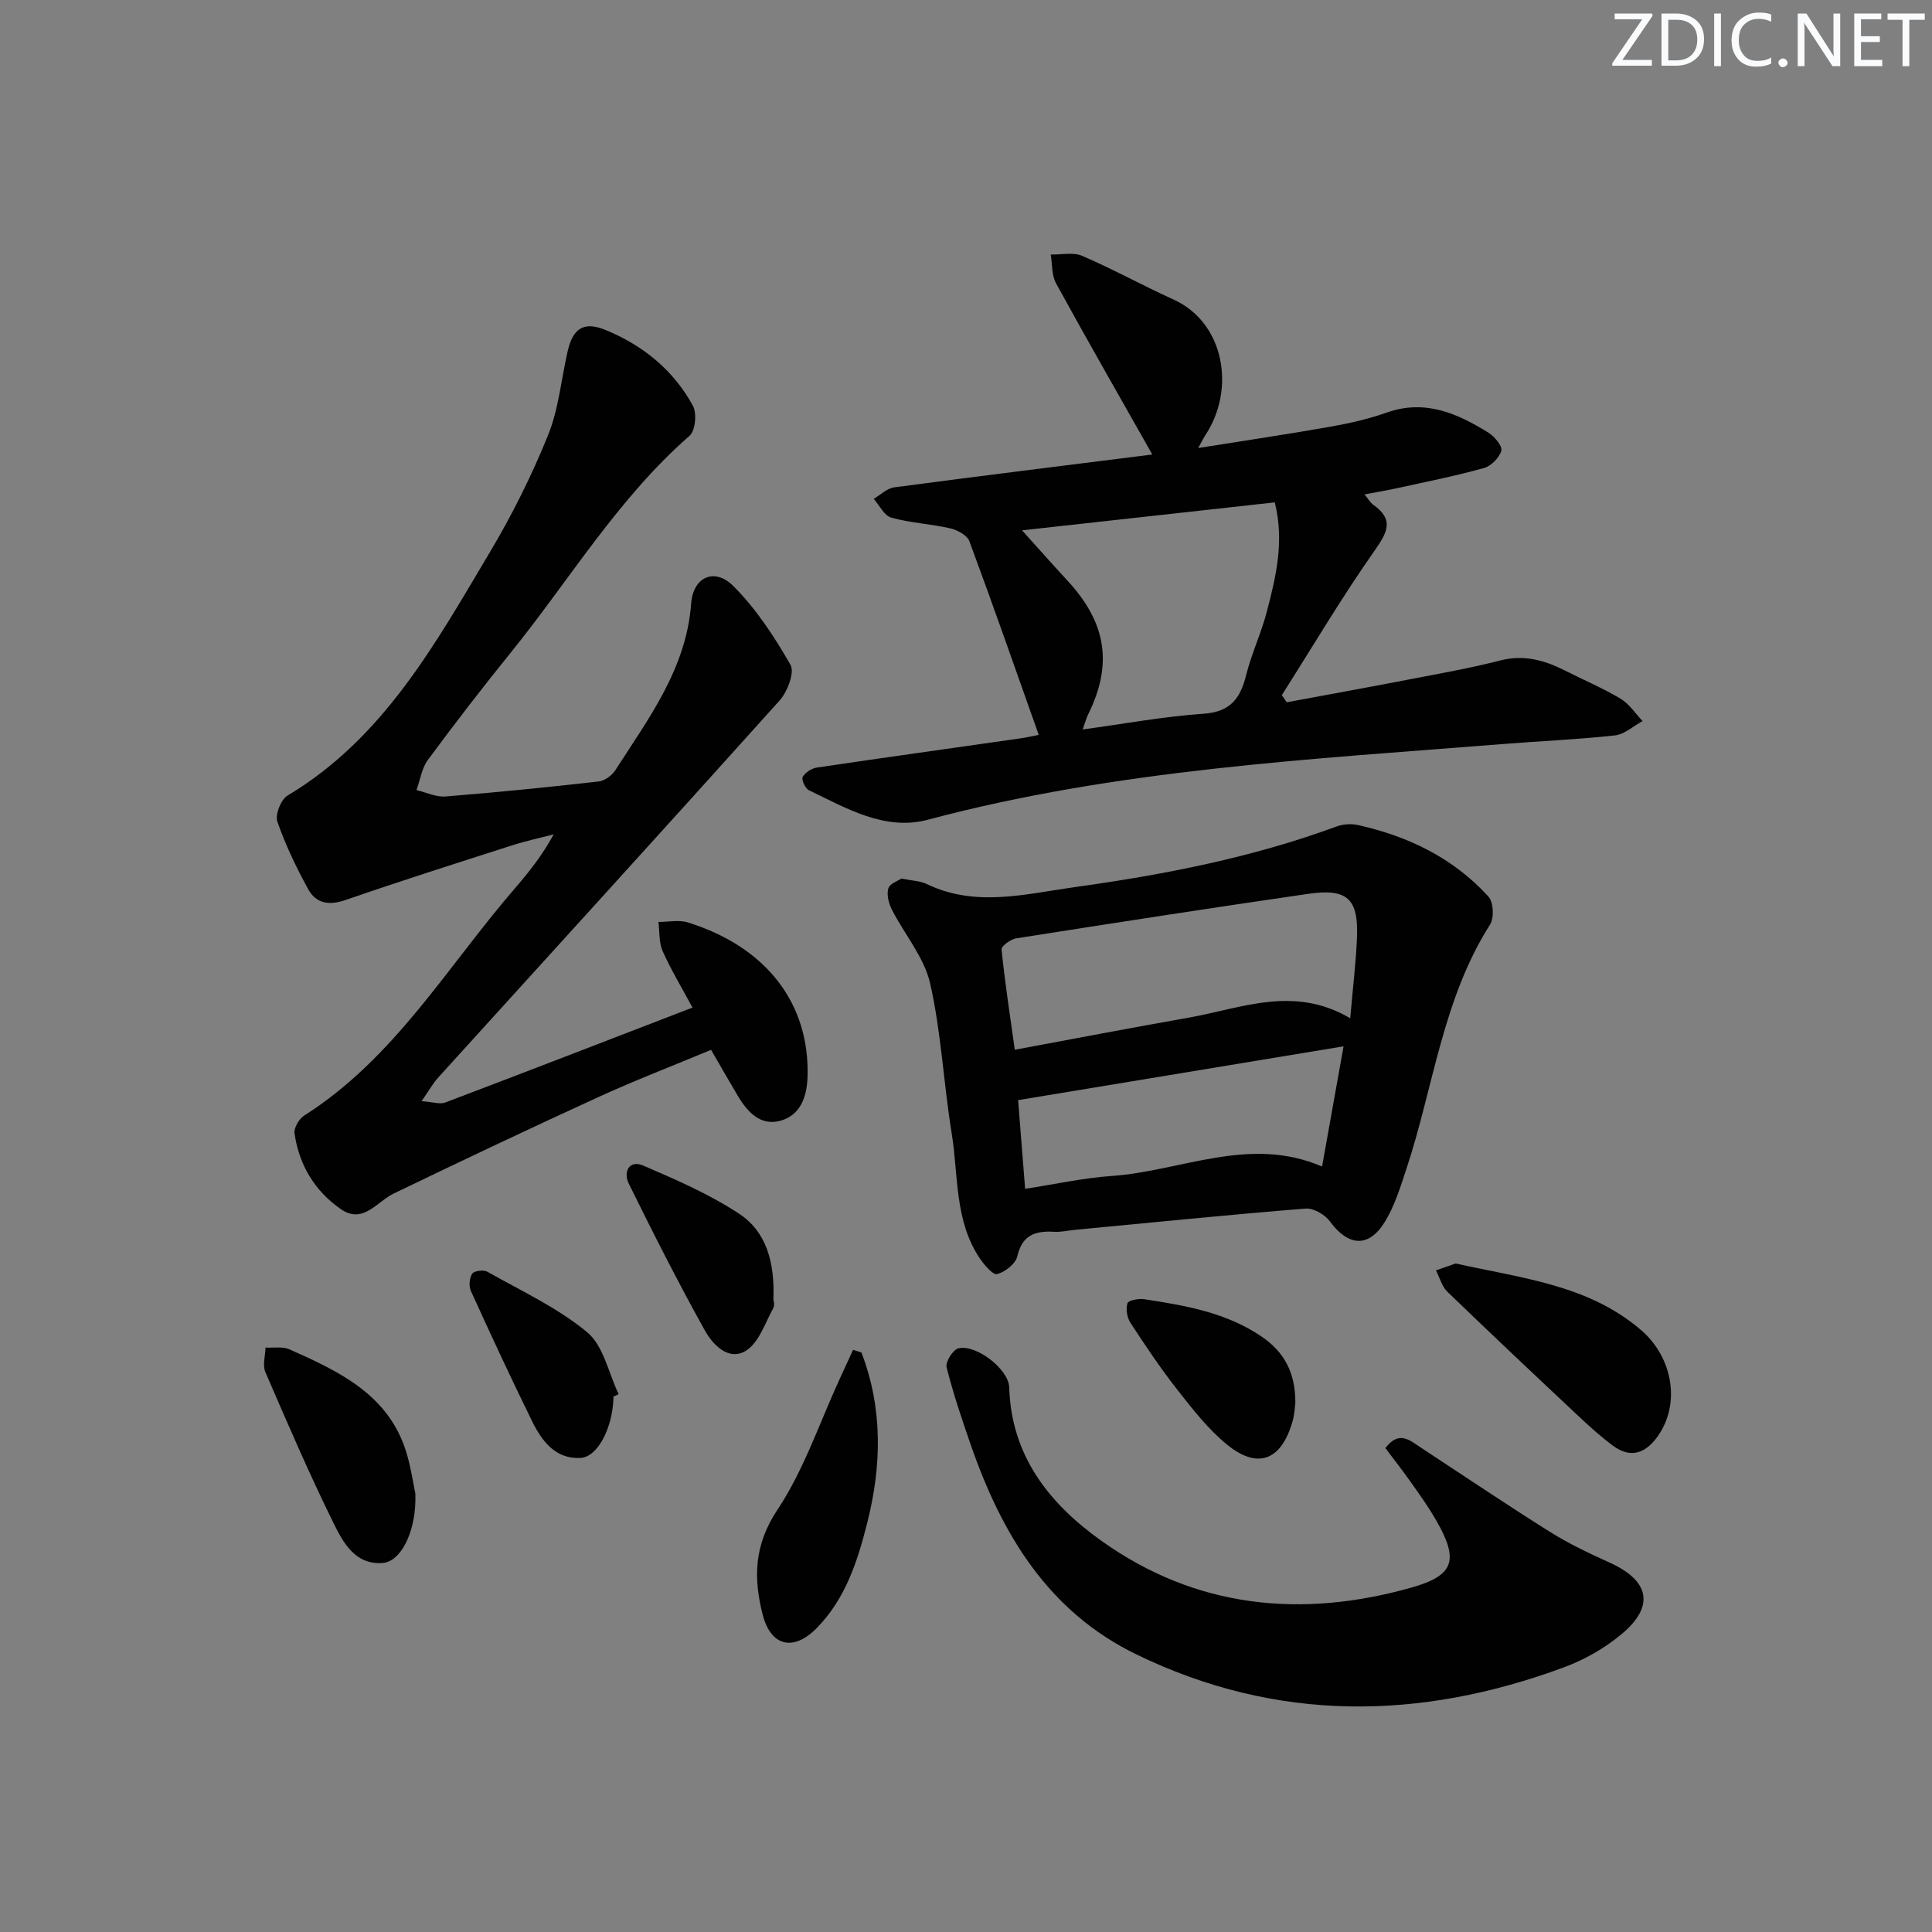
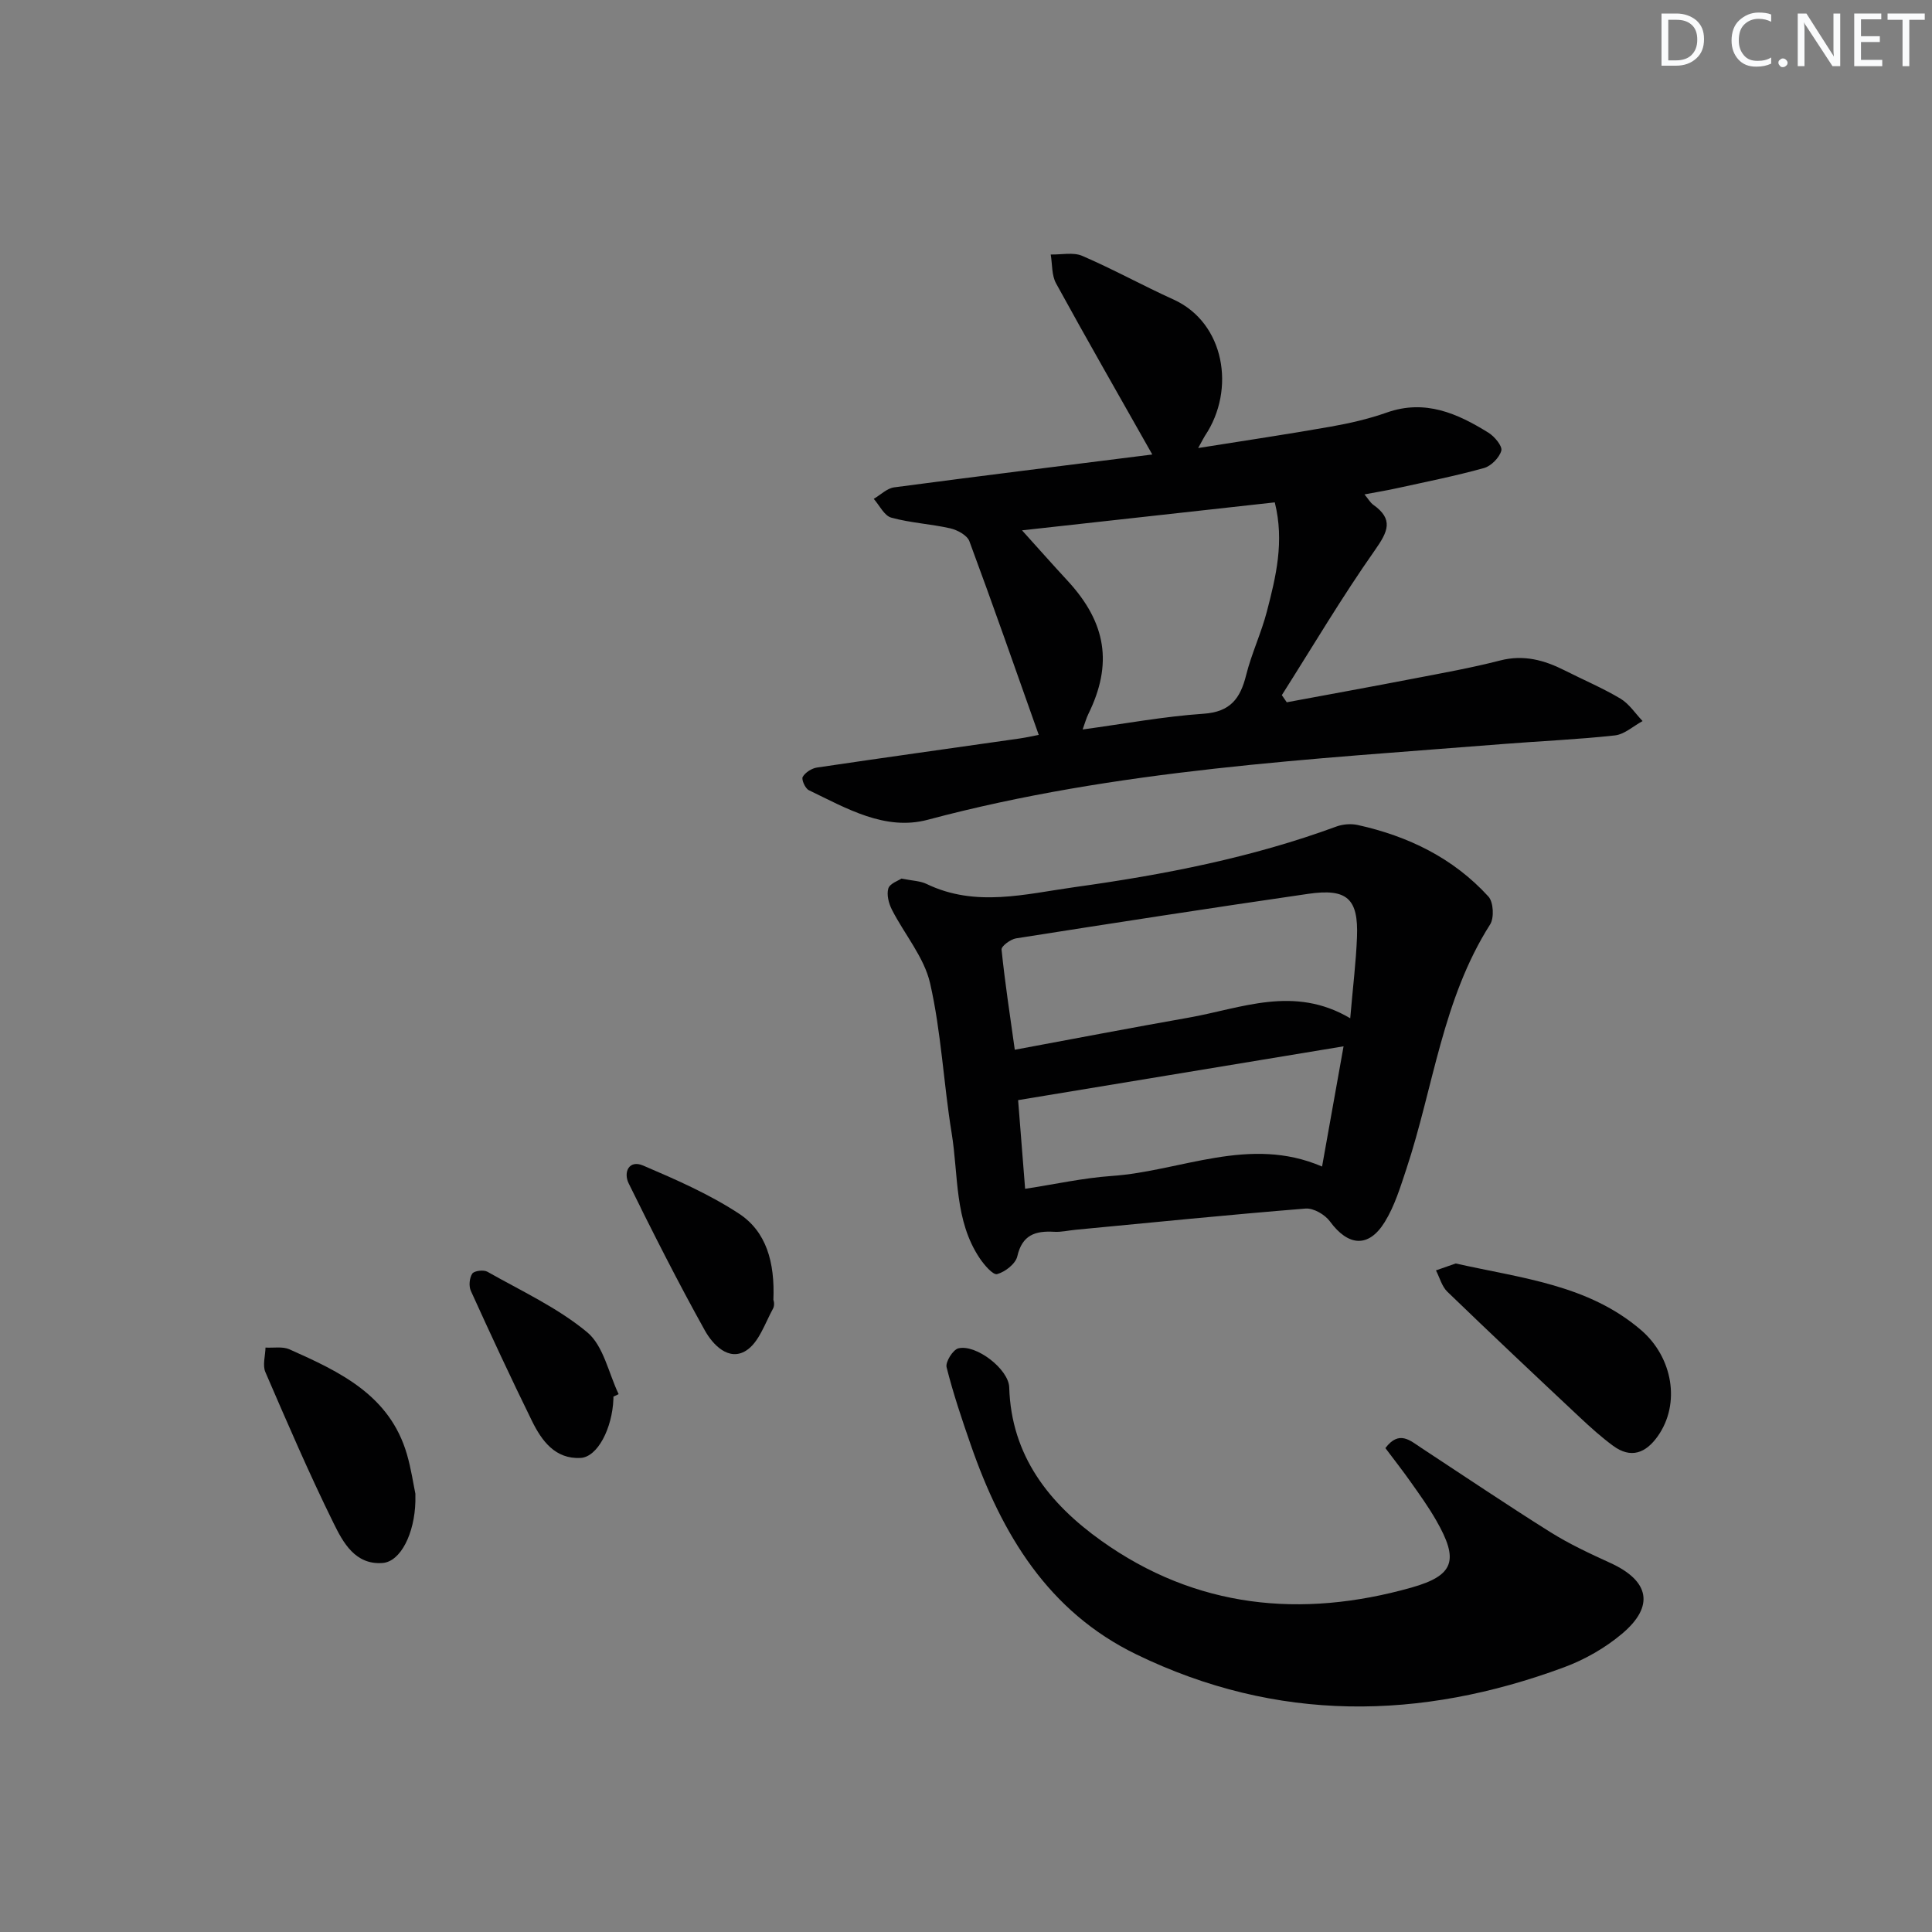
<svg xmlns="http://www.w3.org/2000/svg" enable-background="new 0 0 400 400" viewBox="0 0 400 400">
  <rect x="0" y="0" width="400" height="400" fill="#808080" stroke="none" />
-   <path d="m342.2 3.2-6.3 9.2h6.1v1.2h-8.2v-.5l6.2-9.1h-5.7v-1.2h7.8v.4z" fill="#fafbfc" />
  <path d="m344 13.7v-10.9h3.1c1.6 0 3 .5 4.1 1.4 1.1 1 1.6 2.2 1.6 3.9s-.5 3-1.6 4-2.5 1.5-4.2 1.5h-3zm1.4-9.6v8.4h1.6c1.4 0 2.5-.4 3.2-1.1.8-.8 1.2-1.8 1.2-3.2s-.4-2.4-1.2-3.1-1.8-1-3.1-1z" fill="#fafbfc" />
-   <path d="m356.3 2.8v10.9h-1.4v-10.9z" fill="#fafbfc" />
  <path d="m366.6 13.2c-.8.4-1.8.6-3 .6-1.6 0-2.8-.5-3.7-1.5s-1.4-2.3-1.4-3.9c0-1.7.5-3.2 1.6-4.2s2.4-1.6 4-1.6c1 0 1.9.1 2.6.4v1.5c-.8-.4-1.6-.6-2.6-.6-1.2 0-2.2.4-3 1.2s-1.1 1.9-1.1 3.3c0 1.3.4 2.3 1.1 3.1s1.6 1.1 2.8 1.1c1.1 0 2-.2 2.8-.7v1.3z" fill="#fafbfc" />
  <path d="m368.2 13c0-.3.1-.5.3-.6.2-.2.4-.3.6-.3.3 0 .5.1.7.3s.3.4.3.6-.1.5-.3.6c-.2.2-.4.3-.7.3s-.5-.1-.6-.3c-.2-.2-.3-.4-.3-.6z" fill="#fafbfc" />
  <path d="m381.1 13.7h-1.7l-5.5-8.4c-.2-.2-.3-.5-.4-.7 0 .2.1.8.1 1.5v7.6h-1.4v-10.9h1.8l5.3 8.3c.3.4.4.6.4.8 0-.3-.1-.8-.1-1.6v-7.5h1.4v10.9z" fill="#fafbfc" />
  <path d="m389.7 13.7h-5.8v-10.9h5.6v1.2h-4.2v3.5h3.9v1.2h-3.9v3.7h4.4z" fill="#fafbfc" />
  <path d="m398.4 4.1h-3.1v9.6h-1.4v-9.6h-3.1v-1.3h7.7v1.3z" fill="#fafbfc" />
  <g fill="#010102">
-     <path d="m87.29 227.98c2.3.16 3.78.71 4.9.28 16.91-6.41 33.77-12.94 51.18-19.65-2.23-4.15-4.45-7.82-6.18-11.7-.79-1.79-.61-4.01-.87-6.03 2.04.01 4.23-.48 6.09.1 16.28 5.06 25.28 16.83 24.78 32.01-.14 4.15-1.49 7.91-5.62 9.05-4.09 1.13-6.81-1.79-8.79-5.12-1.78-2.99-3.5-6.01-5.56-9.56-7.89 3.29-15.75 6.31-23.4 9.81-14.17 6.48-28.25 13.16-42.29 19.93-3.55 1.71-6.36 6.44-10.99 3.22-5.37-3.73-8.63-9.14-9.56-15.67-.16-1.13.93-3 1.98-3.67 18.67-11.84 29.62-30.81 43.58-46.98 2.91-3.37 5.69-6.84 8.1-11.26-2.89.76-5.83 1.38-8.67 2.3-11.51 3.69-23.03 7.35-34.44 11.3-3.43 1.19-6.11.71-7.74-2.27-2.45-4.49-4.71-9.16-6.37-13.98-.49-1.43.74-4.56 2.1-5.37 19.95-11.92 30.65-31.51 41.96-50.49 4.58-7.69 8.61-15.79 11.97-24.08 2.21-5.44 2.74-11.55 4.06-17.36 1.09-4.8 3.32-6.32 7.84-4.48 7.74 3.16 14.08 8.31 18.11 15.7.85 1.55.51 5.16-.69 6.21-14.85 12.98-24.87 29.88-37.09 44.98-5.86 7.24-11.55 14.63-17.09 22.13-1.27 1.72-1.6 4.15-2.36 6.25 2 .47 4.04 1.48 5.99 1.32 10.59-.84 21.16-1.91 31.71-3.1 1.25-.14 2.77-1.25 3.48-2.35 6.89-10.74 14.69-21.02 15.69-34.53.41-5.44 4.79-7.48 8.68-3.63 4.74 4.7 8.54 10.52 11.88 16.35.9 1.57-.63 5.57-2.24 7.38-23.46 26.13-47.12 52.07-70.71 78.09-1.07 1.18-1.86 2.62-3.42 4.87z" />
    <path d="m215.06 152.15c-4.83-13.61-9.46-26.9-14.36-40.1-.46-1.23-2.47-2.32-3.95-2.66-4.03-.92-8.25-1.12-12.22-2.22-1.46-.4-2.44-2.54-3.63-3.89 1.41-.82 2.75-2.19 4.24-2.38 17.94-2.38 35.9-4.59 53.43-6.8-6.71-11.88-13.44-23.6-19.93-35.44-.92-1.68-.76-3.96-1.1-5.97 2.2.06 4.67-.52 6.54.29 6.4 2.76 12.52 6.15 18.88 9.03 10.61 4.81 12.92 18.66 6.53 28.19-.26.39-.46.83-1.42 2.56 9.79-1.56 18.64-2.87 27.45-4.43 3.91-.69 7.84-1.59 11.58-2.91 7.94-2.81 14.63.16 21.09 4.18 1.25.78 2.9 2.77 2.64 3.71-.41 1.46-2.12 3.19-3.61 3.6-5.91 1.64-11.95 2.84-17.95 4.16-2.07.46-4.17.8-6.77 1.29.81.97 1.2 1.7 1.81 2.14 4.26 3.02 3.06 5.54.37 9.38-6.84 9.72-12.91 19.99-19.29 30.04.34.49.68.99 1.02 1.48 8.71-1.62 17.43-3.2 26.13-4.88 6.03-1.16 12.09-2.24 18.03-3.77 4.89-1.26 9.15-.09 13.4 2.06 3.85 1.95 7.85 3.64 11.54 5.84 1.8 1.08 3.06 3.06 4.57 4.64-1.91 1.03-3.74 2.75-5.74 2.97-7.59.84-15.24 1.15-22.87 1.76-40.06 3.19-80.24 5.25-119.38 15.7-8.84 2.36-16.85-2.37-24.63-6.12-.75-.36-1.57-2.22-1.27-2.75.54-.93 1.87-1.78 2.97-1.94 13.96-2.07 27.94-4.01 41.91-6.01 1.57-.23 3.14-.59 3.99-.75zm9.09-1.12c8.66-1.18 16.82-2.7 25.05-3.26 5.53-.38 7.59-3.15 8.79-7.96 1.12-4.49 3.15-8.75 4.31-13.23 1.87-7.2 3.65-14.47 1.63-22.57-17.69 1.96-35.21 3.9-52.33 5.79 3.1 3.43 6.24 6.99 9.46 10.47 8.01 8.68 9.35 17.24 4.26 27.58-.42.86-.67 1.79-1.17 3.18z" />
    <path d="m186.64 181.9c2.28.46 3.89.48 5.19 1.11 10.17 4.91 20.45 2.08 30.74.65 18.42-2.56 36.61-6.09 54.13-12.54 1.34-.49 3.03-.62 4.42-.31 10.44 2.31 19.78 6.84 27.05 14.82 1.04 1.15 1.21 4.41.34 5.77-9.87 15.51-11.72 33.7-17.33 50.61-1.25 3.76-2.43 7.67-4.48 10.99-3.34 5.42-7.58 5.03-11.35-.12-1.03-1.41-3.4-2.79-5.04-2.66-15.89 1.28-31.75 2.88-47.62 4.39-1.48.14-2.98.51-4.45.42-3.89-.23-6.61.64-7.62 5.09-.35 1.53-2.51 3.21-4.17 3.67-.85.24-2.67-1.89-3.59-3.25-5.29-7.86-4.4-17.19-5.83-25.94-1.68-10.31-2.15-20.86-4.46-31.01-1.23-5.4-5.3-10.13-7.91-15.25-.66-1.3-1.13-3.12-.74-4.4.32-1.03 2.09-1.61 2.72-2.04zm92.91 28.92c.56-6.56 1.2-11.67 1.4-16.8.31-7.97-2.04-10.13-10.1-8.96-20.18 2.93-40.34 6.05-60.49 9.22-1.14.18-3.07 1.62-3 2.31.7 6.85 1.75 13.66 2.74 20.75 12.49-2.32 24.21-4.57 35.96-6.64 10.93-1.92 21.8-6.79 33.49.12zm-1.38 5.81c-22.88 3.78-44.88 7.42-67.38 11.14.47 5.96.94 11.86 1.45 18.36 6.23-.95 12.05-2.25 17.93-2.66 14.42-1 28.51-8.43 43.55-1.95 1.46-8.17 2.86-15.98 4.45-24.89z" />
    <path d="m286.83 299.81c2.85-3.78 5.14-1.54 7.45-.03 8.89 5.83 17.71 11.79 26.72 17.44 3.92 2.46 8.18 4.44 12.4 6.37 8.11 3.7 9.22 8.96 2.39 14.69-3.48 2.92-7.69 5.33-11.96 6.91-29.81 11.04-59.47 11.44-88.51-2.64-18.32-8.87-27.92-24.94-34.32-43.37-1.85-5.32-3.65-10.66-5.02-16.11-.27-1.09 1.32-3.64 2.44-3.91 3.66-.89 10.42 4.3 10.53 8.09.41 14.2 8.33 24.09 19.04 31.73 19.6 14 41.45 16.13 64.2 9.72 8.98-2.53 9.86-5.72 5.16-13.92-1.56-2.73-3.41-5.31-5.23-7.88-1.7-2.42-3.53-4.74-5.29-7.09z" />
    <path d="m301.39 261.59c13.74 3.08 27.45 4.4 38.39 13.8 6.53 5.62 8.22 15.19 3.45 21.95-2.48 3.51-5.56 4.73-9.28 1.98-2.4-1.77-4.63-3.78-6.81-5.82-9.21-8.64-18.4-17.29-27.48-26.06-1.14-1.1-1.59-2.93-2.36-4.42 1.47-.53 2.95-1.04 4.09-1.43z" />
-     <path d="m178.35 280.02c4.45 11.59 4.2 23.45 1.19 35.32-2 7.88-4.48 15.65-10.42 21.71-4.82 4.92-9.53 3.87-11.23-2.81-1.92-7.55-1.78-14.37 3.07-21.66 5.51-8.29 8.74-18.1 12.96-27.24.9-1.96 1.8-3.92 2.7-5.87.56.18 1.14.36 1.73.55z" />
    <path d="m86 309.26v1.61c-.16 6.56-3.02 12.44-6.79 12.73-5.66.43-8.17-4.23-10.14-8.23-5.06-10.26-9.59-20.79-14.13-31.3-.61-1.42-.01-3.37.03-5.07 1.67.1 3.54-.27 4.97.37 10.41 4.64 20.77 9.48 24.32 21.76.87 3 1.32 6.13 1.74 8.13z" />
-     <path d="m268.19 290.41c-.09.63-.14 2.32-.59 3.89-2.3 8.03-7.15 9.99-13.51 4.83-3.93-3.19-7.15-7.35-10.32-11.38-3.49-4.44-6.64-9.15-9.73-13.89-.7-1.08-.99-2.86-.61-4.04.2-.61 2.34-1.01 3.5-.83 8.54 1.31 17.06 2.76 24.41 7.83 4.4 3.06 6.85 7.13 6.85 13.59z" />
    <path d="m160.12 269.19c0-.24.36.95-.06 1.72-1.69 3.07-2.95 7.08-5.62 8.74-3.58 2.23-6.87-1.26-8.5-4.18-5.56-9.98-10.72-20.19-15.77-30.44-1.16-2.36.07-4.97 3-3.71 6.8 2.91 13.69 5.92 19.84 9.96 5.6 3.68 7.45 9.96 7.11 17.91z" />
    <path d="m127 289.16c0 .17.01.33 0 .5-.24 6.07-3.28 12.01-6.81 12.19-5.24.27-8.02-3.53-10.05-7.65-4.37-8.91-8.56-17.91-12.66-26.95-.45-.99-.29-2.68.3-3.56.41-.6 2.35-.83 3.13-.39 7.02 3.98 14.52 7.43 20.65 12.52 3.39 2.81 4.43 8.45 6.52 12.82-.36.18-.72.35-1.08.52z" />
  </g>
</svg>